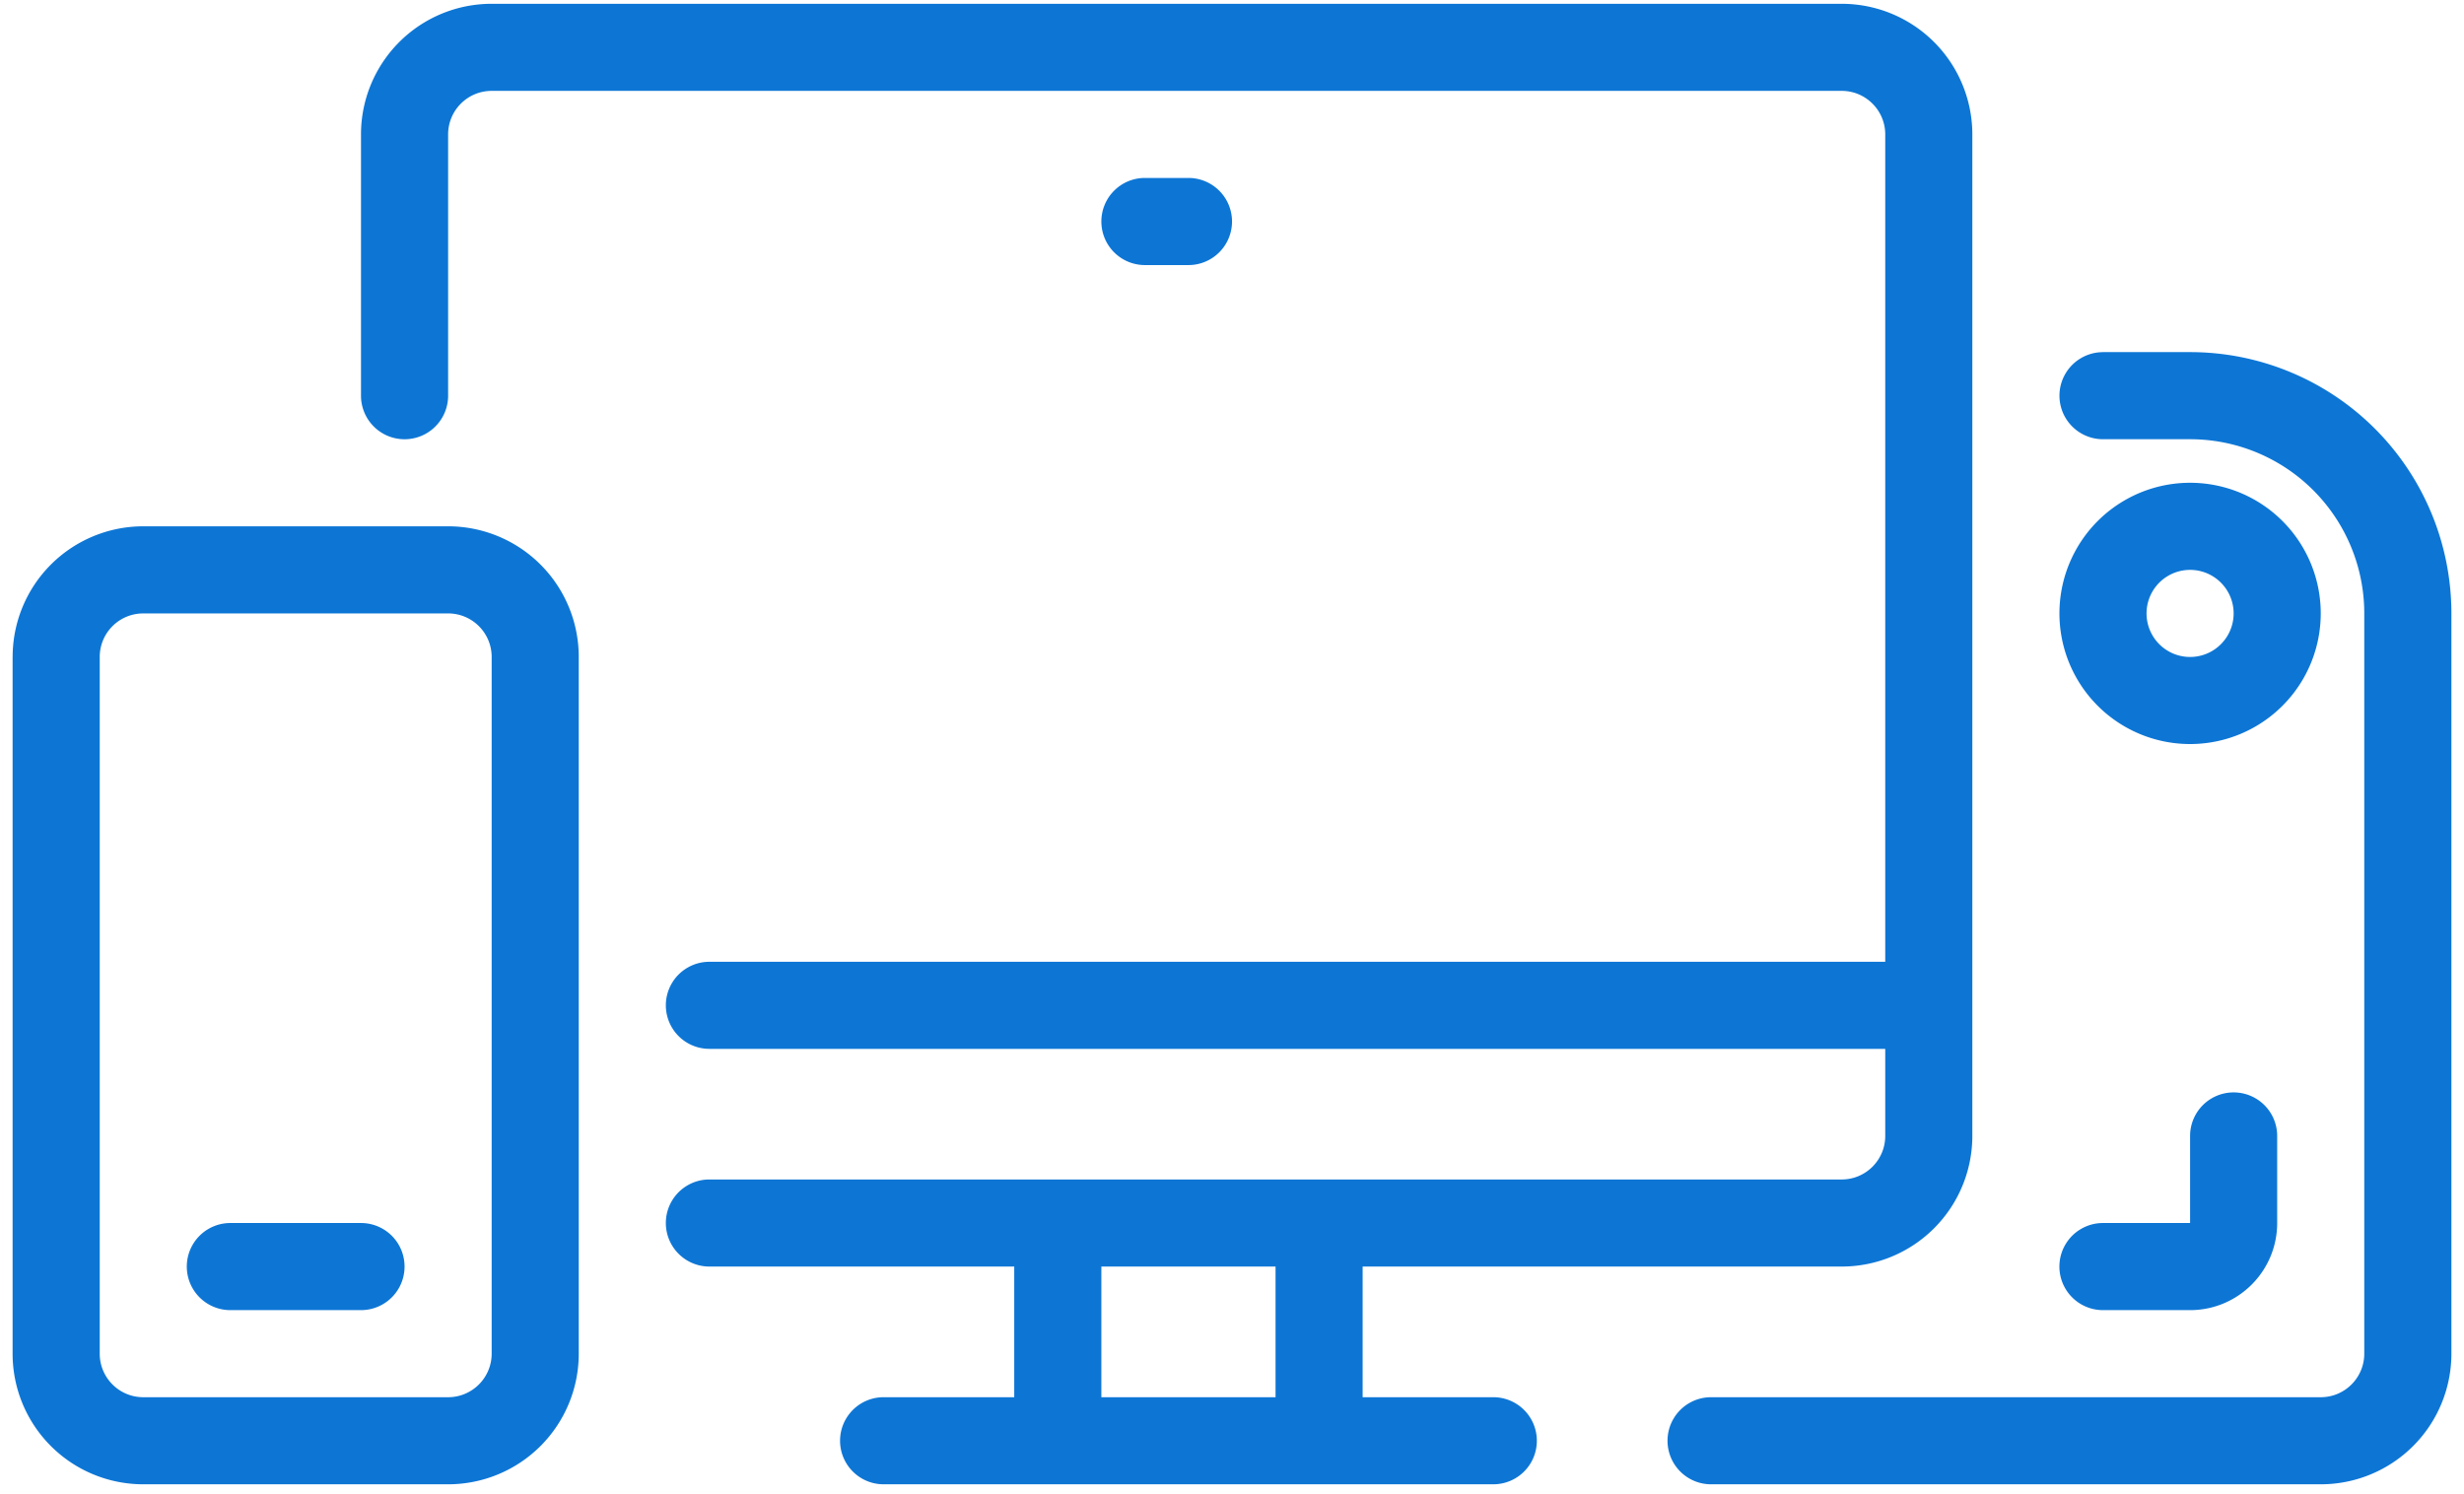
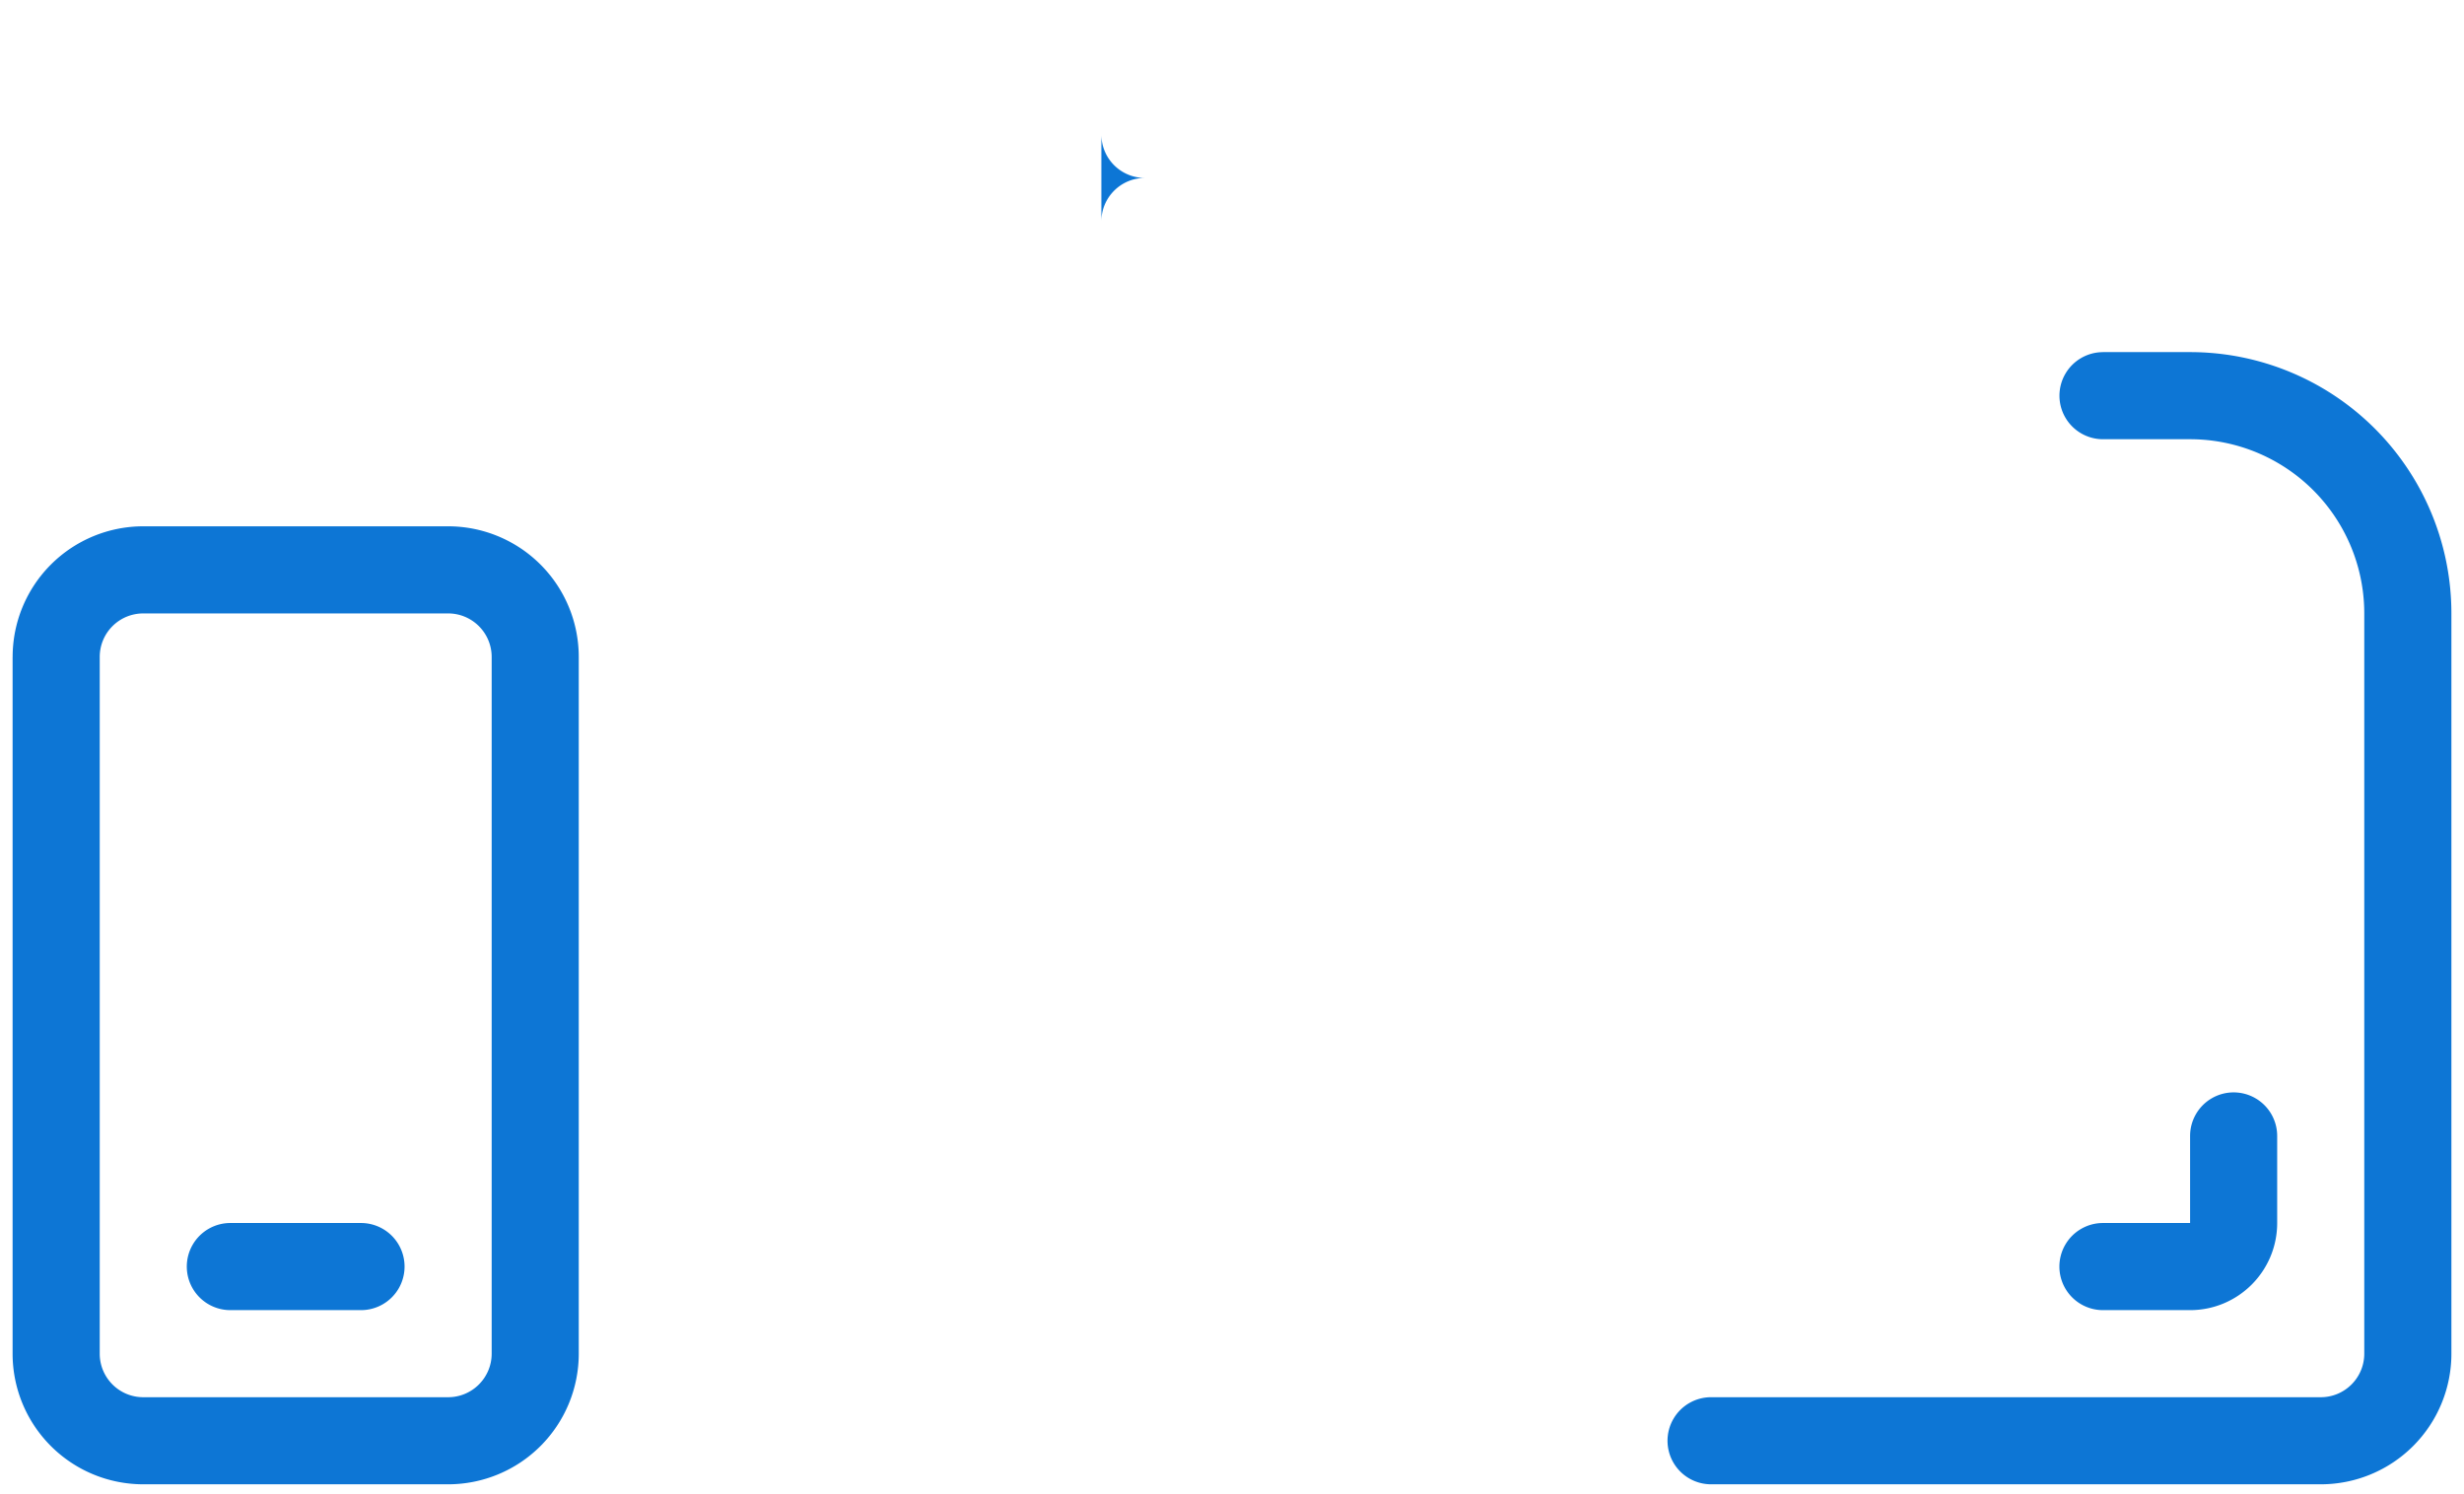
<svg xmlns="http://www.w3.org/2000/svg" width="61" height="37" fill="none">
-   <path fill-rule="evenodd" clip-rule="evenodd" d="M12.172.094a3.234 3.234 0 0 0-3.235 3.234v6.469a1.078 1.078 0 0 0 2.157 0V3.328c0-.595.482-1.078 1.078-1.078h33.422c.595 0 1.078.483 1.078 1.078v20.485h-29.11a1.078 1.078 0 0 0 0 2.156h29.11v2.156c0 .595-.483 1.078-1.078 1.078H17.562a1.078 1.078 0 0 0 0 2.156h7.547v3.235h-3.234a1.078 1.078 0 1 0 0 2.156h15.094a1.078 1.078 0 0 0 0-2.156h-3.235v-3.235h11.86a3.234 3.234 0 0 0 3.234-3.234V3.328A3.234 3.234 0 0 0 45.594.094H12.172zm19.406 31.265v3.235h-4.312v-3.235h4.312z" fill="#0D76D5" />
  <path d="M52.063 8.719a1.078 1.078 0 0 0 0 2.156h2.156a4.312 4.312 0 0 1 4.312 4.313v18.328c0 .595-.482 1.078-1.078 1.078H42.36a1.078 1.078 0 1 0 0 2.156h15.094a3.234 3.234 0 0 0 3.234-3.234V15.188a6.469 6.469 0 0 0-6.468-6.47h-2.157zM5.703 30.281a1.078 1.078 0 0 0 0 2.157h3.234a1.078 1.078 0 0 0 0-2.157H5.704z" fill="#0D76D5" />
  <path fill-rule="evenodd" clip-rule="evenodd" d="M.313 16.266a3.234 3.234 0 0 1 3.234-3.235h7.547a3.234 3.234 0 0 1 3.234 3.235v17.25a3.234 3.234 0 0 1-3.234 3.234H3.547a3.234 3.234 0 0 1-3.235-3.234v-17.25zm3.234-1.078c-.596 0-1.078.482-1.078 1.078v17.25c0 .595.482 1.078 1.078 1.078h7.547c.595 0 1.078-.483 1.078-1.078v-17.25c0-.596-.483-1.078-1.078-1.078H3.547z" fill="#0D76D5" />
-   <path d="M27.266 5.484c0-.595.482-1.078 1.078-1.078h1.078a1.078 1.078 0 0 1 0 2.157h-1.078a1.078 1.078 0 0 1-1.078-1.079zM56.375 28.125a1.078 1.078 0 0 0-2.156 0v2.156h-2.157a1.078 1.078 0 0 0 0 2.157h2.157c1.19 0 2.156-.966 2.156-2.157v-2.156z" fill="#0D76D5" />
-   <path fill-rule="evenodd" clip-rule="evenodd" d="M54.219 11.953a3.234 3.234 0 1 0 0 6.469 3.234 3.234 0 0 0 0-6.469zm-1.078 3.235a1.078 1.078 0 1 1 2.156 0 1.078 1.078 0 0 1-2.156 0z" fill="#0D76D5" />
+   <path d="M27.266 5.484c0-.595.482-1.078 1.078-1.078h1.078h-1.078a1.078 1.078 0 0 1-1.078-1.079zM56.375 28.125a1.078 1.078 0 0 0-2.156 0v2.156h-2.157a1.078 1.078 0 0 0 0 2.157h2.157c1.19 0 2.156-.966 2.156-2.157v-2.156z" fill="#0D76D5" />
</svg>